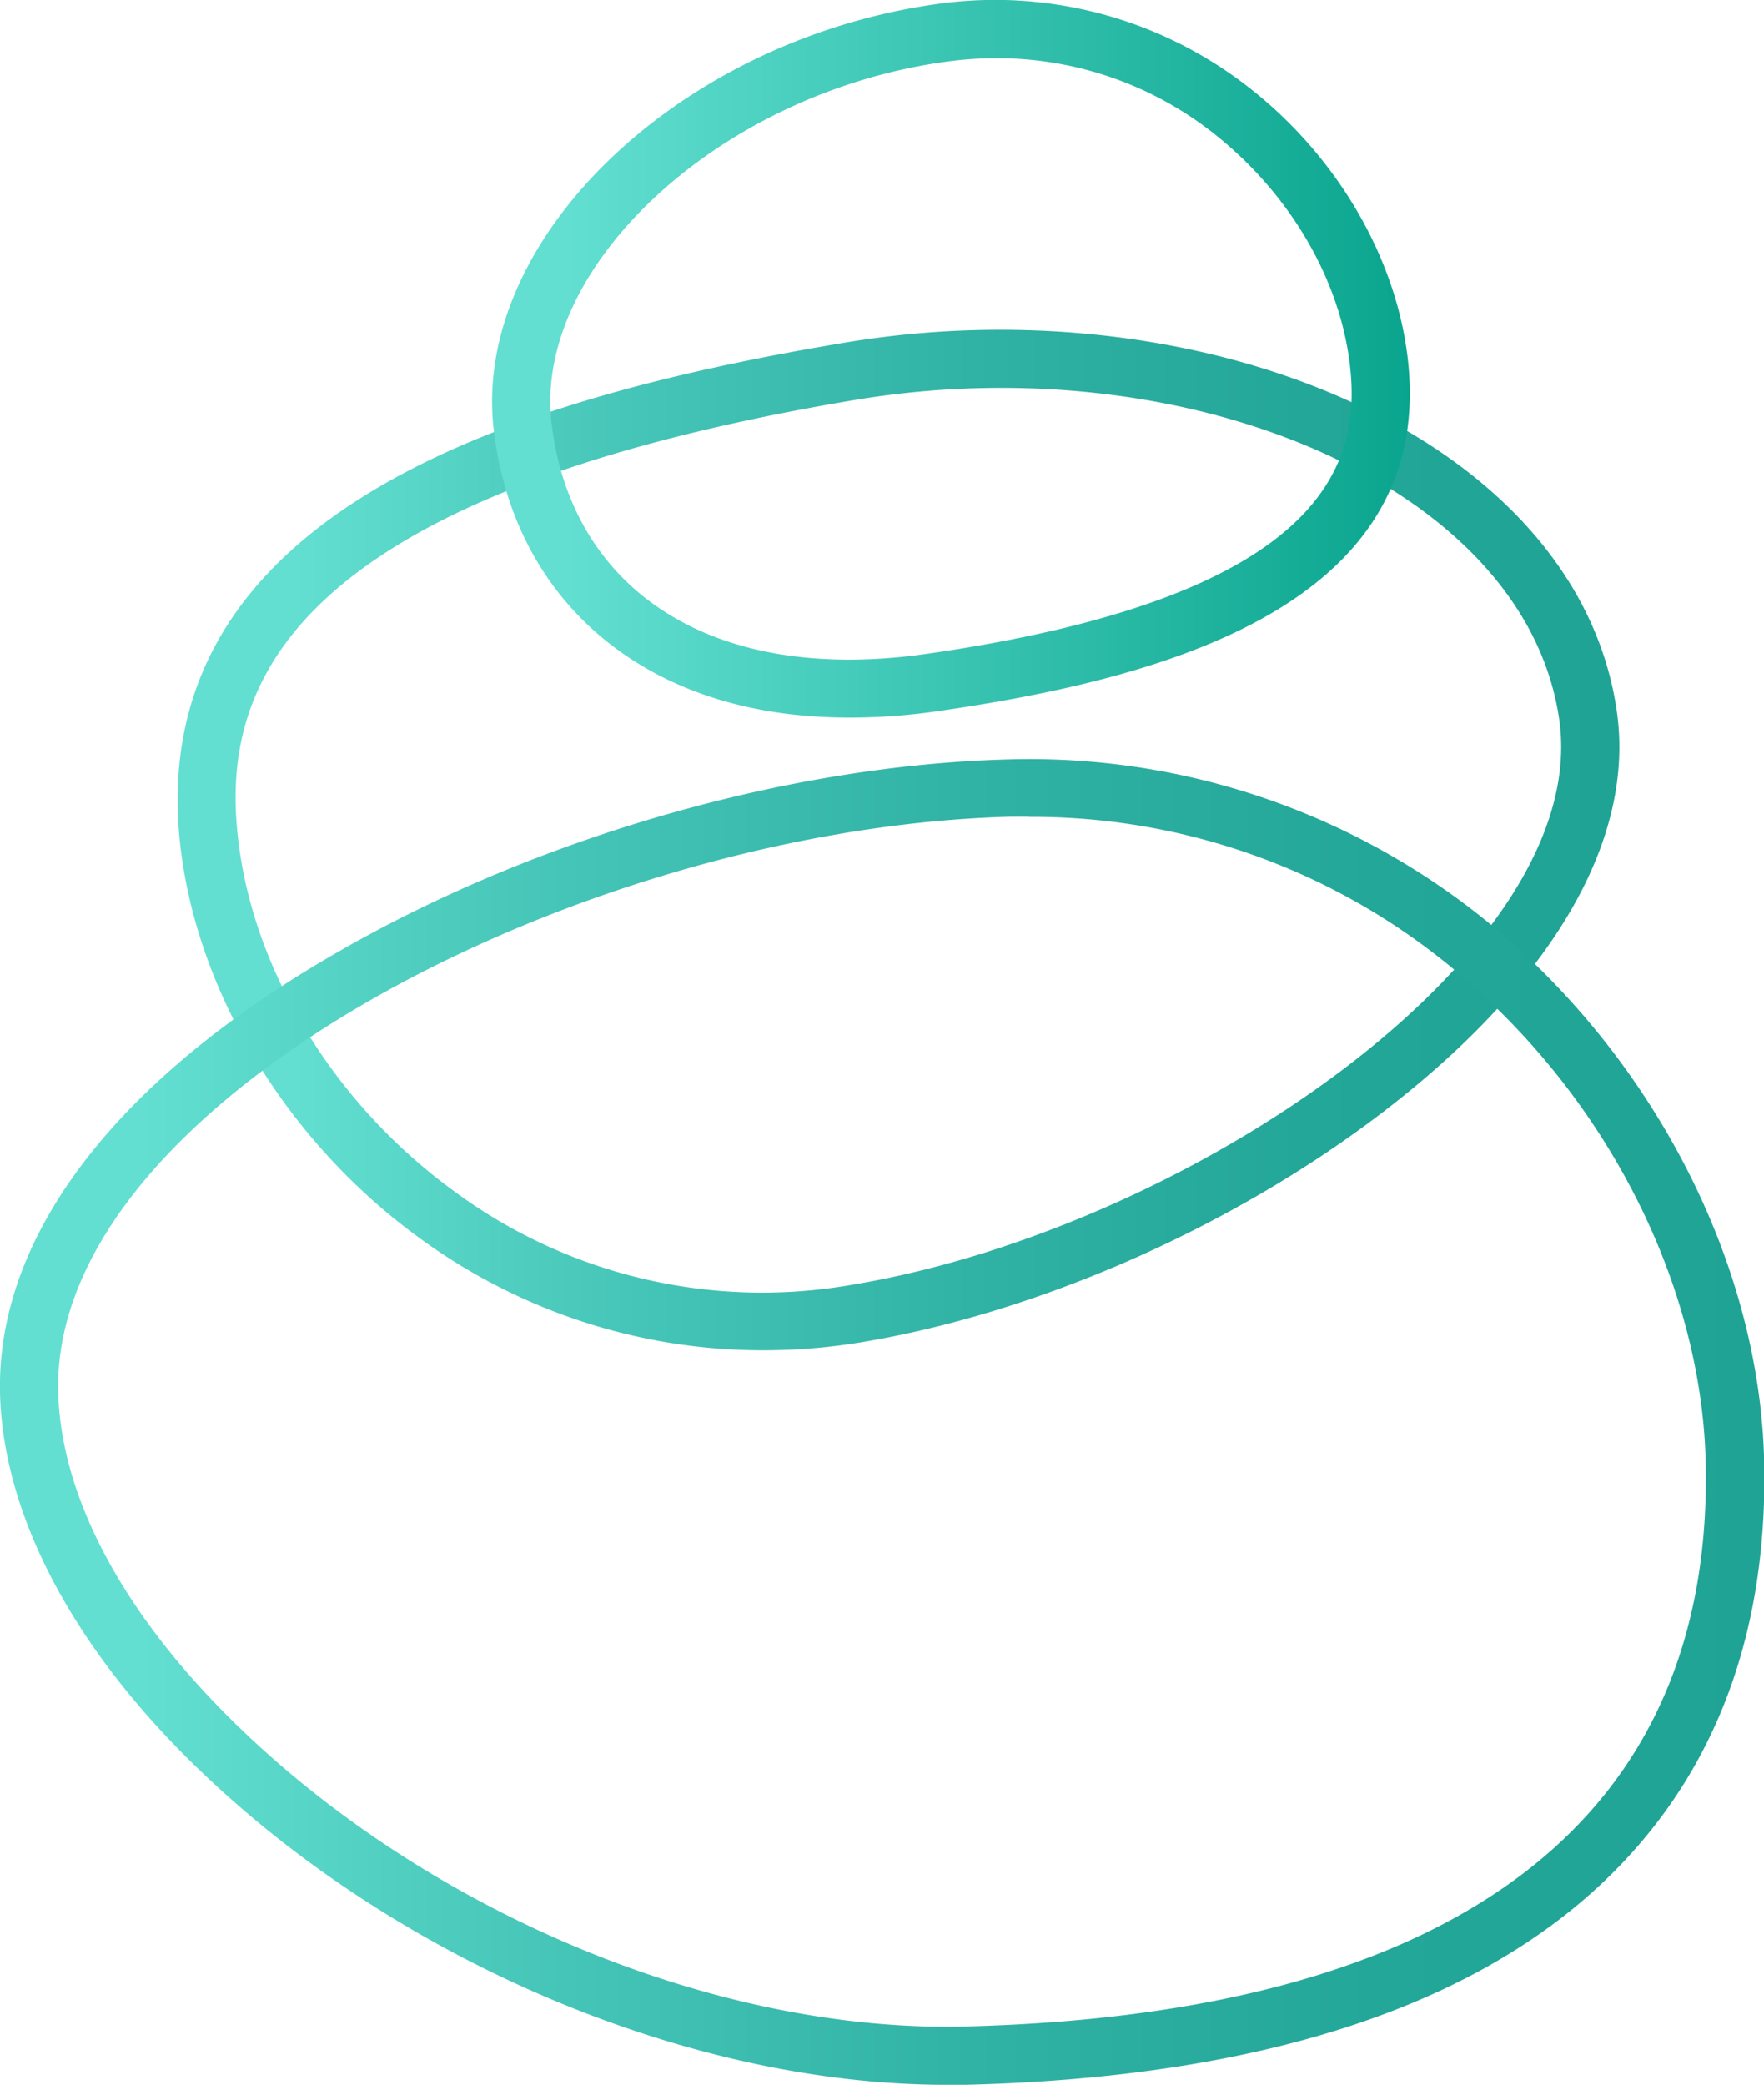
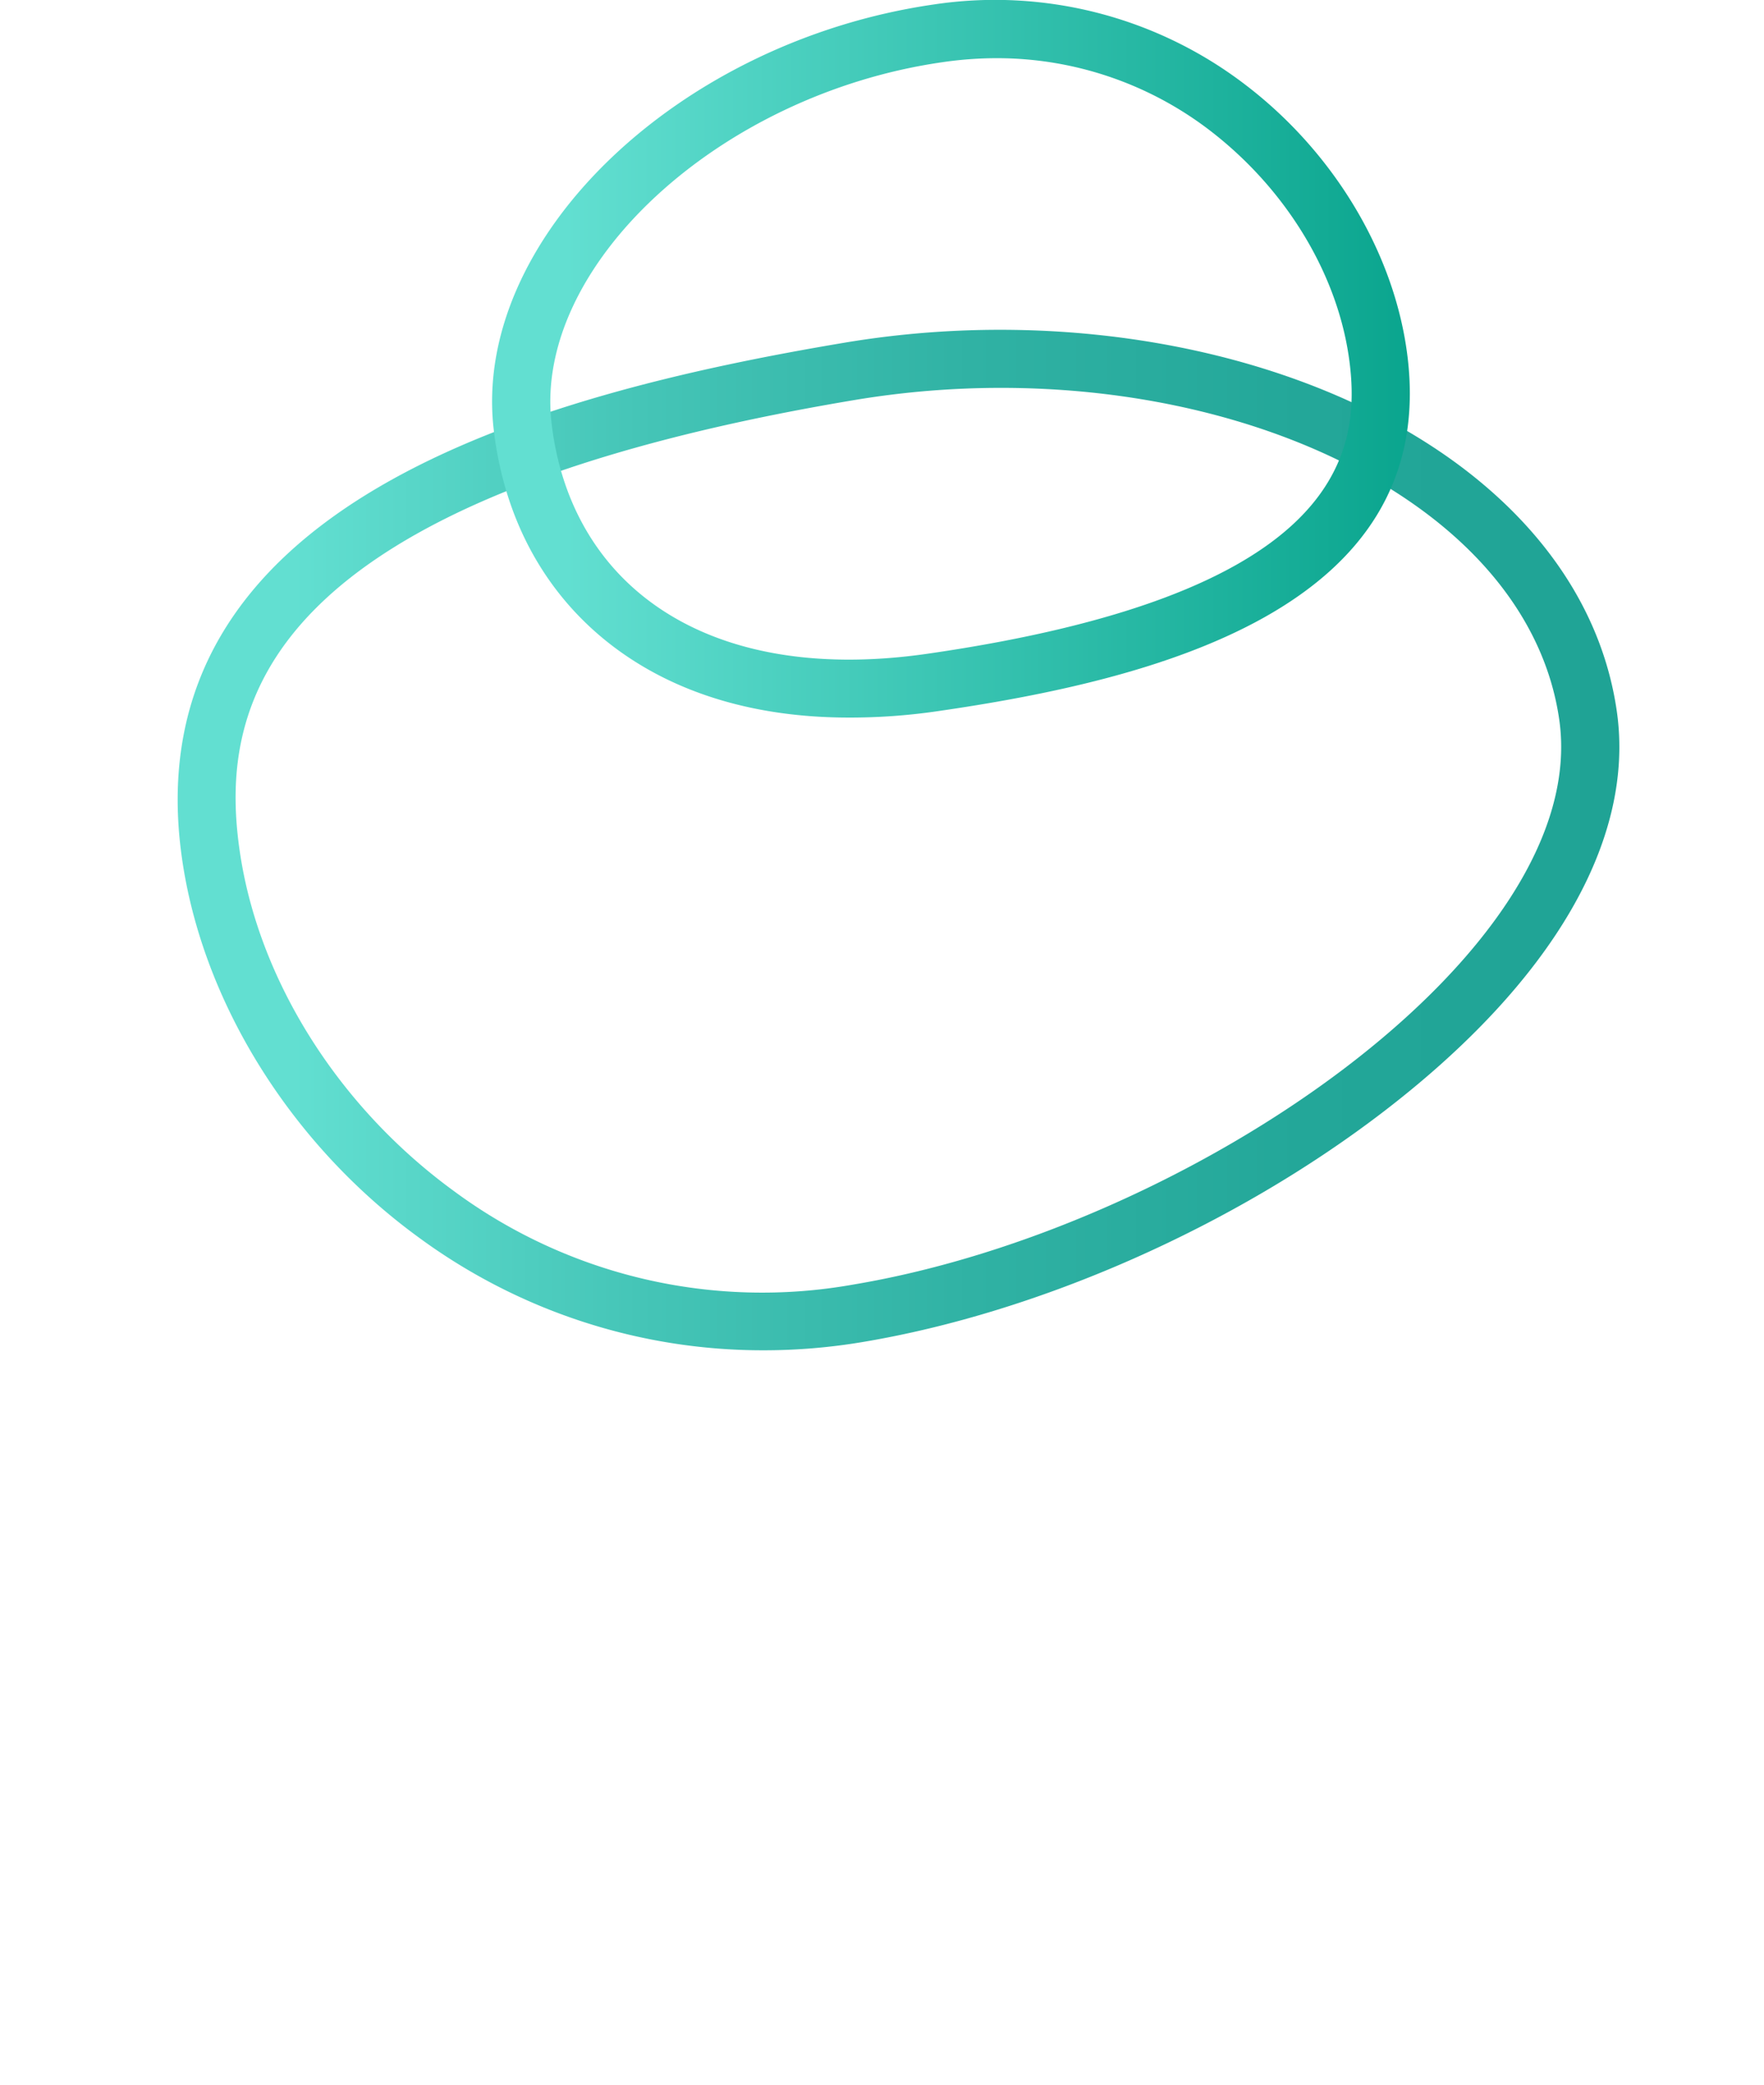
<svg xmlns="http://www.w3.org/2000/svg" xmlns:xlink="http://www.w3.org/1999/xlink" viewBox="0 0 181.91 215.02">
  <defs>
    <linearGradient id="a" x1="18.32" y1="86.63" x2="166.98" y2="86.63" gradientUnits="userSpaceOnUse">
      <stop offset="0.08" stop-color="#62dfd1" />
      <stop offset="0.32" stop-color="#45c5b7" />
      <stop offset="0.55" stop-color="#30b2a4" />
      <stop offset="0.78" stop-color="#23a799" />
      <stop offset="1" stop-color="#1fa395" />
    </linearGradient>
    <linearGradient id="b" x1="50.75" y1="37.01" x2="145.38" y2="37.01" gradientUnits="userSpaceOnUse">
      <stop offset="0.08" stop-color="#62dfd1" />
      <stop offset="1" stop-color="#0aa58e" />
    </linearGradient>
    <linearGradient id="c" x1="0" y1="146.63" x2="181.91" y2="146.63" xlink:href="#a" />
  </defs>
  <title>gof</title>
  <g style="isolation:isolate">
    <g style="mix-blend-mode:multiply">
      <path d="M78.72,139.25a59.87,59.87,0,0,1-35.57-11.66C30,118,20.86,103.32,18.76,88.47,13.59,52,55.32,40.66,87.15,35.33c23.12-3.86,47.25.89,63,12.41,9.45,6.93,15.19,15.8,16.59,25.67h0c1.87,13.23-6.65,27.85-24,41.18-15.44,11.86-35.53,20.75-53.74,23.8A61.51,61.51,0,0,1,78.72,139.25ZM103.24,40a91.84,91.84,0,0,0-15.1,1.25C26.84,51.51,22.57,72.63,24.7,87.62c1.88,13.29,10.1,26.42,22,35.13A53.48,53.48,0,0,0,88,132.47c34.9-5.84,76.17-34.42,72.8-58.22-1.17-8.23-6.08-15.72-14.2-21.67C135.49,44.45,119.72,40,103.24,40Z" style="fill:url(#a)" />
    </g>
    <g style="mix-blend-mode:multiply">
      <path d="M87.54,74c-9.68,0-18-2.51-24.42-7.42-6.85-5.25-11.07-12.9-12.19-22.13C48.54,24.85,69.77,4.27,96.37.45a42.45,42.45,0,0,1,32.12,8.34c9.15,7,15.38,17.47,16.66,28,3.17,26.06-26.25,33.36-48.66,36.58A62.16,62.16,0,0,1,87.54,74ZM102.78,6a38.66,38.66,0,0,0-5.56.41C74.13,9.71,54.91,27.52,56.89,43.75h0c.92,7.6,4.34,13.85,9.88,18.09,7,5.36,17,7.29,28.86,5.58,41.58-6,44.78-19.93,43.56-29.91-1.09-9-6.45-17.91-14.35-24A36.06,36.06,0,0,0,102.78,6Z" style="fill:url(#b)" />
    </g>
    <g style="mix-blend-mode:multiply">
-       <path d="M97.55,215c-26.2,0-56.09-12.5-76.71-32.21C7.67,170.22.27,156.29,0,143.58H0C-.33,127.32,12.15,111.12,35.15,98c20.56-11.77,46.35-19.13,69-19.69A74.8,74.8,0,0,1,158,99.14c14.6,14,23.55,33.27,23.93,51.67.39,18.66-5.68,33.65-18,44.57-13.93,12.31-35.57,18.91-64.32,19.62Zm8.57-130.78-1.84,0C60.44,85.33,5.38,113.42,6,143.46H6c.23,11.1,7,23.53,19,35,20,19.16,49.2,31.12,74.39,30.53,50.82-1.25,77.28-21.32,76.51-58.06-.35-16.84-8.6-34.58-22.08-47.46A67.94,67.94,0,0,0,106.12,84.24Z" style="fill:url(#c)" />
-     </g>
+       </g>
  </g>
</svg>